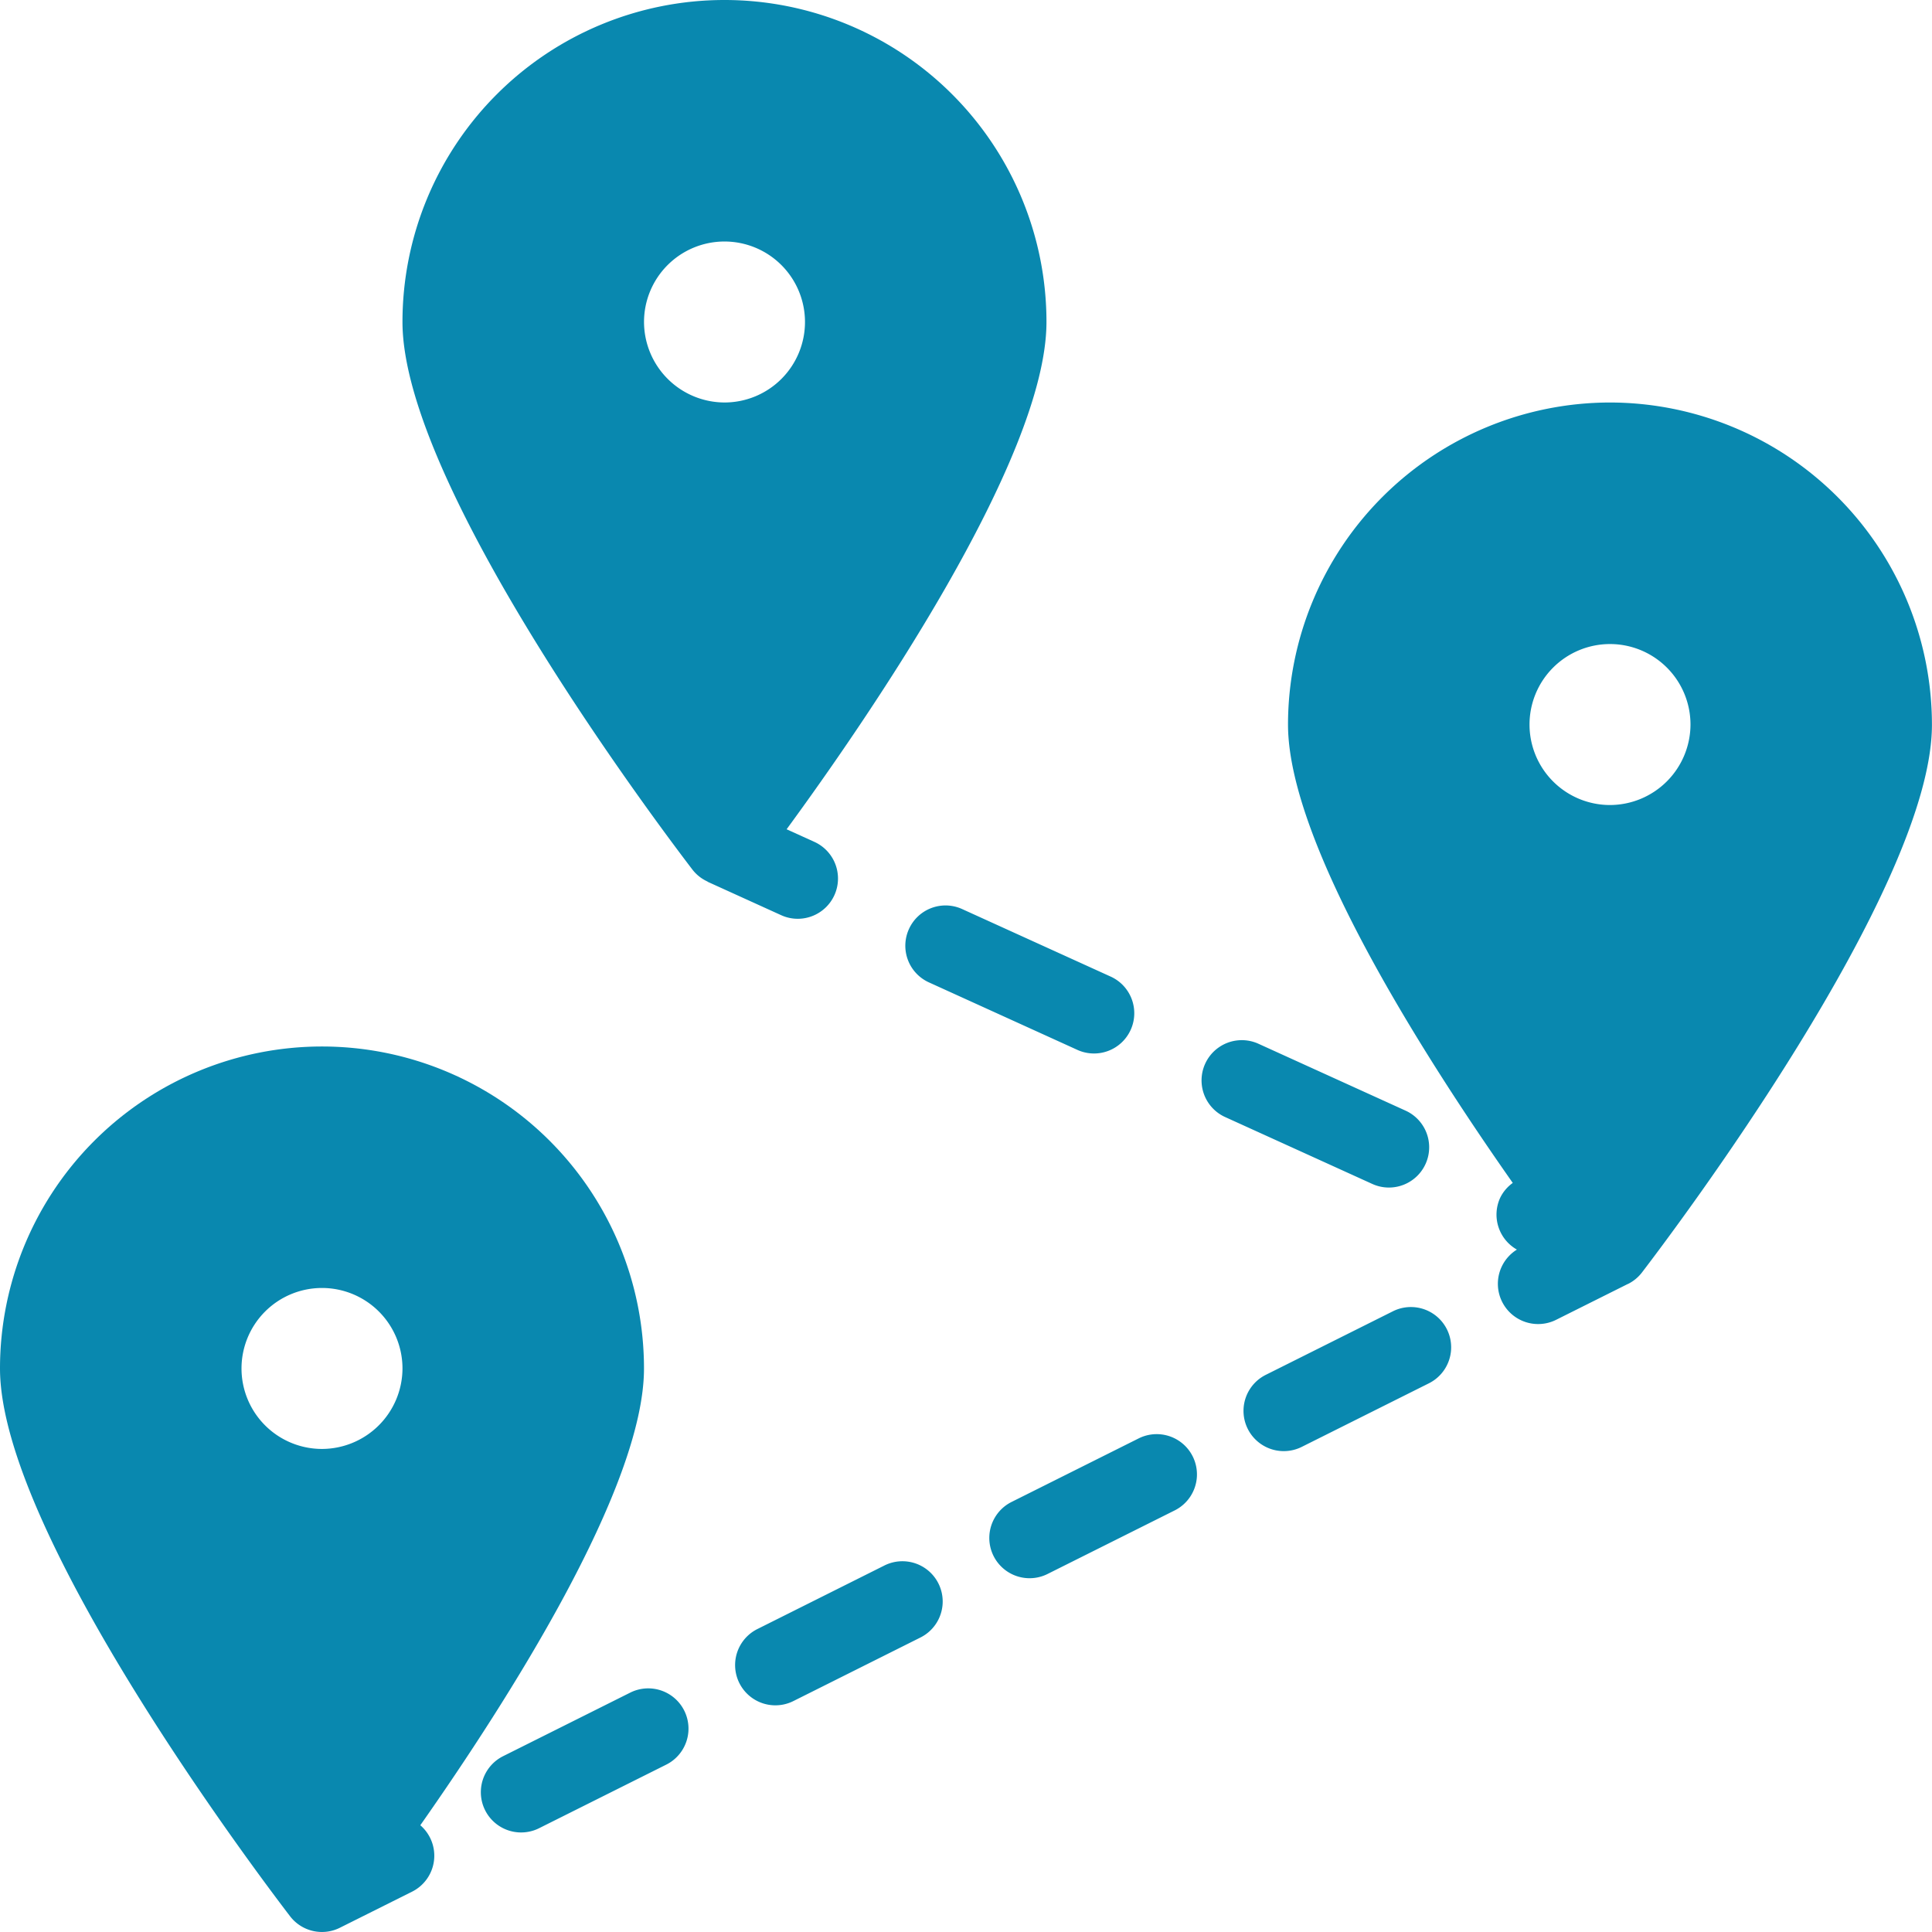
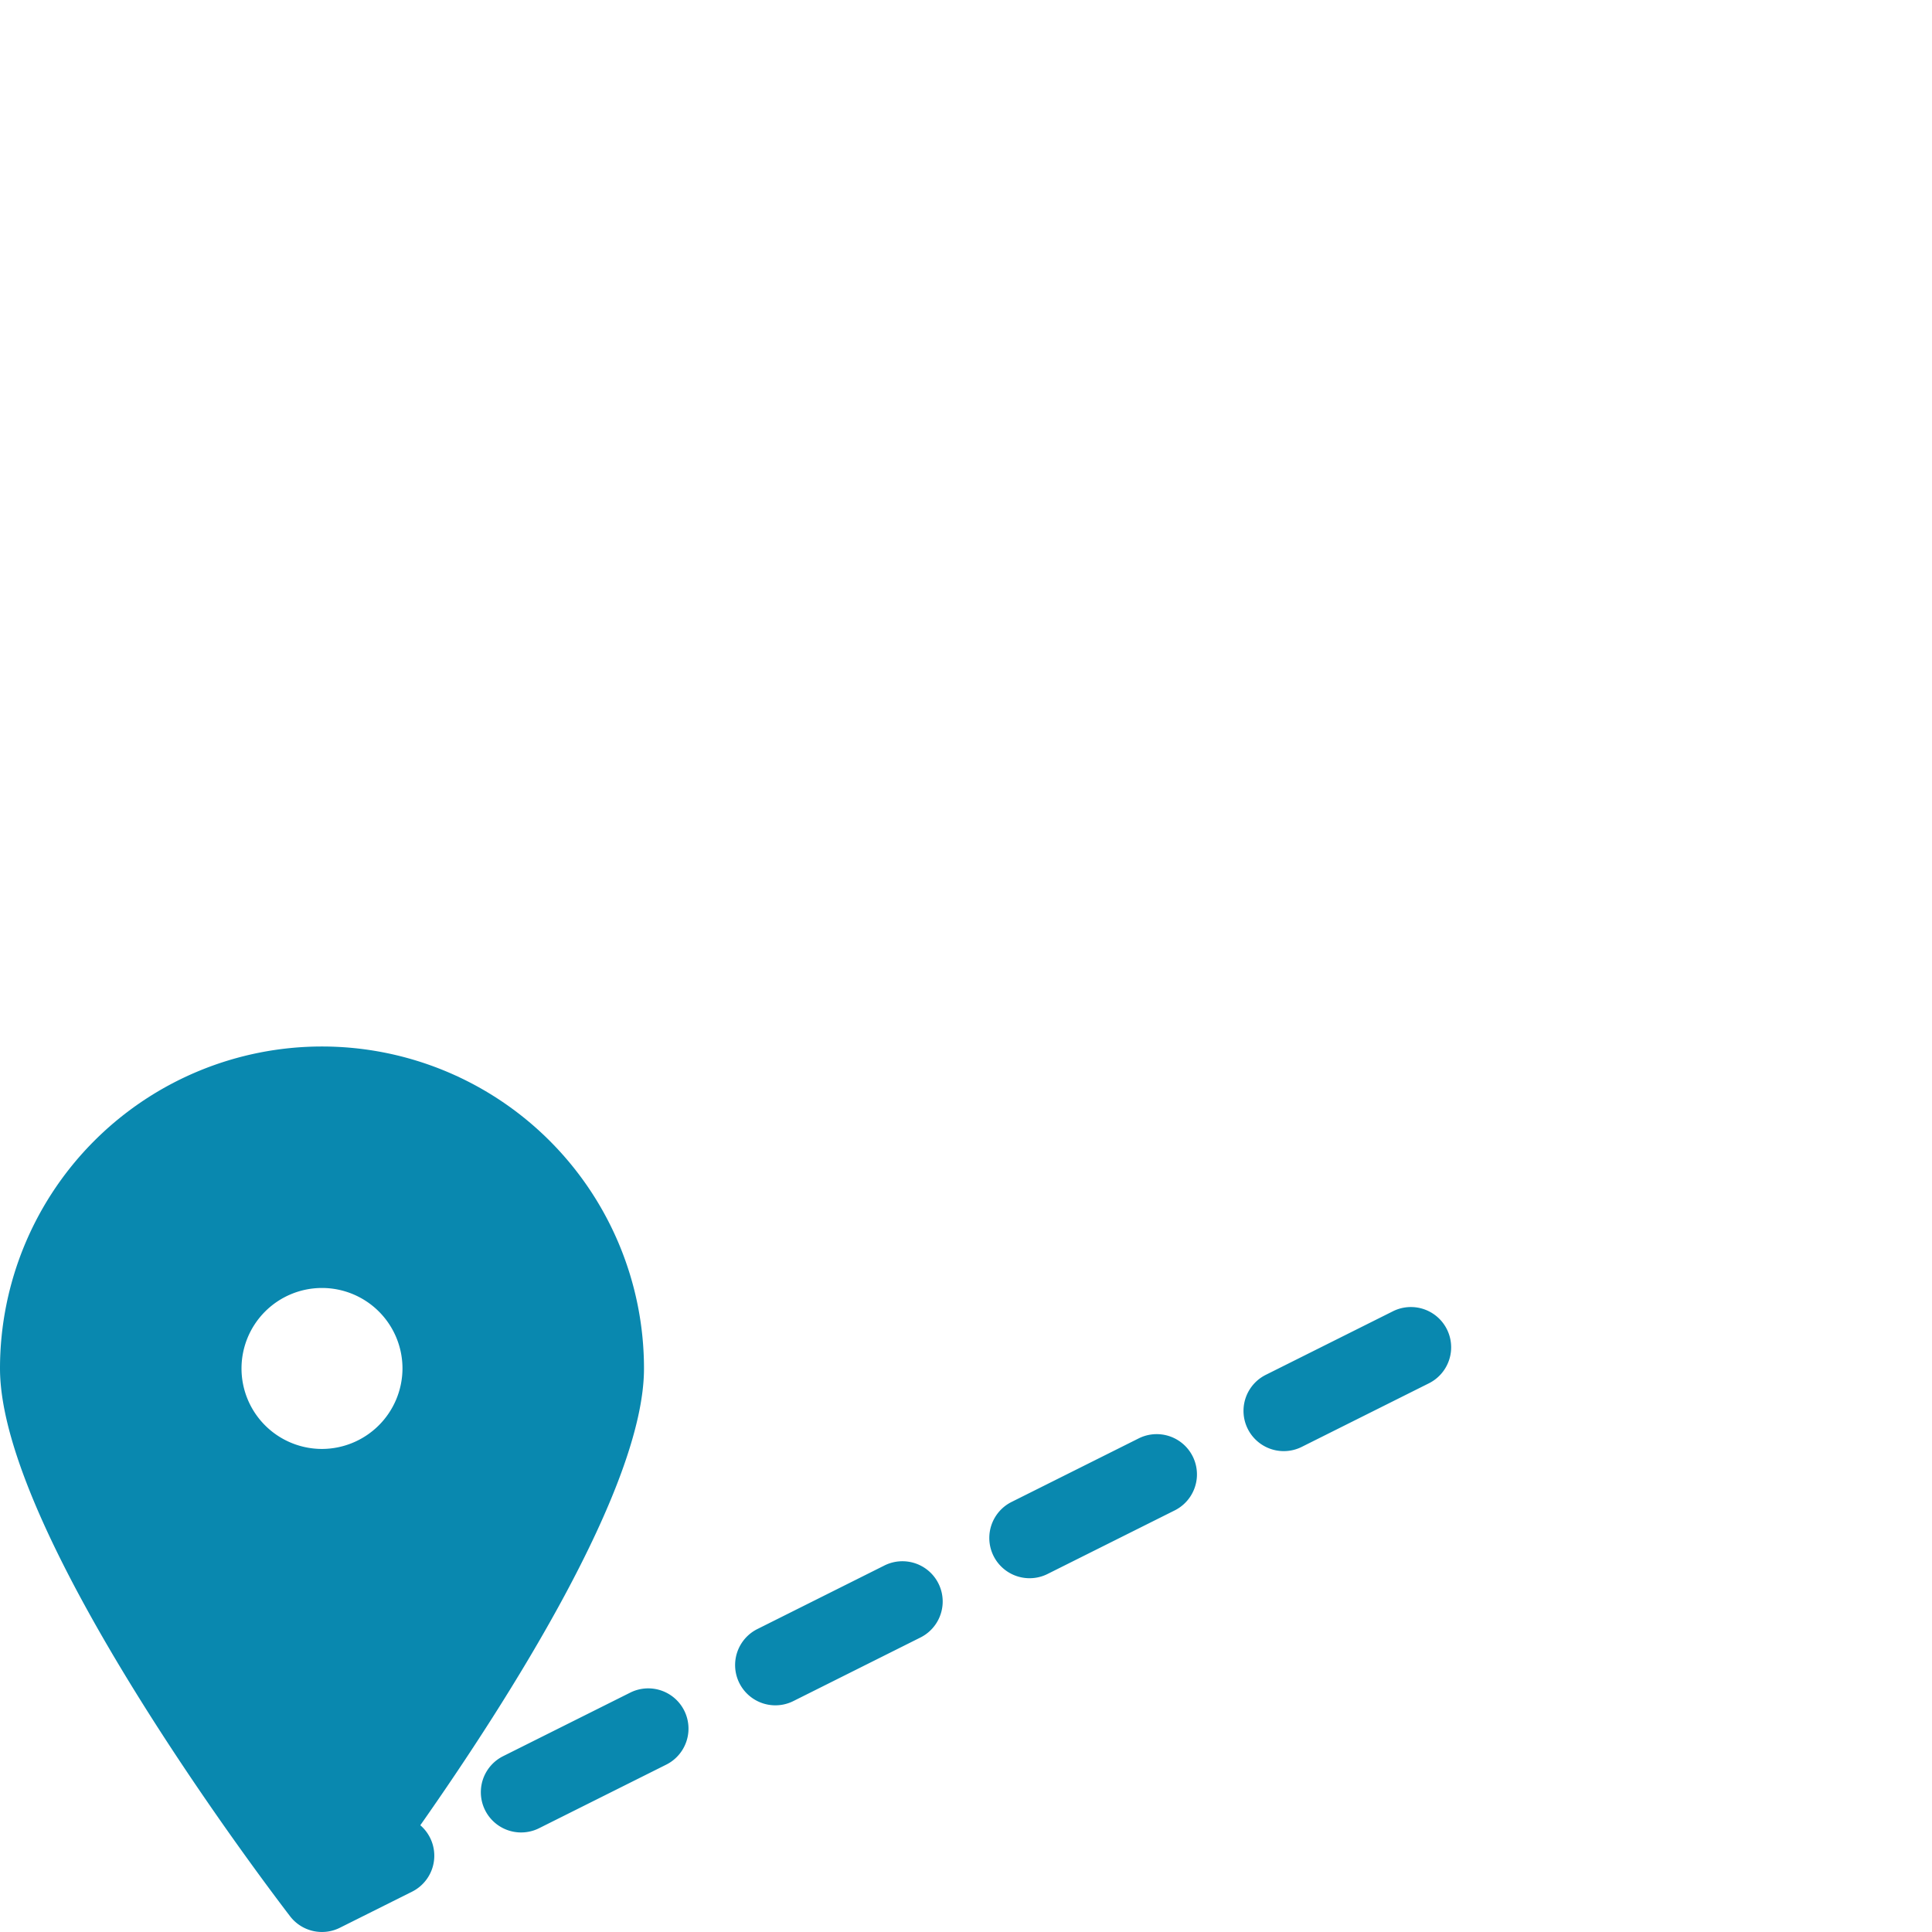
<svg xmlns="http://www.w3.org/2000/svg" id="_003-distance" width="59.845" height="59.845" data-name="003-distance" viewBox="0 0 59.845 59.845">
  <defs>
    <style>
            .cls-1{fill:#0988af}
        </style>
  </defs>
  <g id="Group_1274" data-name="Group 1274">
    <g id="Group_1273" data-name="Group 1273">
-       <path id="Path_434" d="M351.308 106.667a9.986 9.986 0 0 0-9.974 9.974c0 3.716 4.283 10.385 6.962 14.2a1.221 1.221 0 0 0-.392.465 1.246 1.246 0 0 0 .52 1.6 1.247 1.247 0 0 0 1.211 2.177l2.225-1.112h.005a1.245 1.245 0 0 0 .431-.354c.919-1.2 8.984-11.871 8.984-16.967a9.986 9.986 0 0 0-9.972-9.983zm0 12.468a2.493 2.493 0 1 1 2.493-2.493 2.5 2.5 0 0 1-2.493 2.493z" class="cls-1" data-name="Path 434" transform="translate(-301.437 -94.199)" />
      <path id="Path_435" d="M13.019 301.457c2.681-3.818 6.929-10.447 6.929-14.149a9.974 9.974 0 0 0-19.948 0c0 5.1 8.065 15.766 8.984 16.966a1.244 1.244 0 0 0 1.547.356l2.231-1.115a1.245 1.245 0 0 0 .257-2.059zM9.974 289.8a2.493 2.493 0 1 1 2.493-2.493 2.5 2.5 0 0 1-2.493 2.493z" class="cls-1" data-name="Path 435" transform="translate(0 -244.918)" />
      <path id="Path_436" d="M199.434 413.886l-3.936 1.969a1.247 1.247 0 0 0 1.115 2.231l3.936-1.969a1.247 1.247 0 0 0-1.115-2.231z" class="cls-1" data-name="Path 436" transform="translate(-172.038 -365.394)" />
      <path id="Path_437" d="M334.174 346.517l-3.938 1.969a1.247 1.247 0 0 0 1.115 2.231l3.938-1.969a1.247 1.247 0 0 0-1.115-2.231z" class="cls-1" data-name="Path 437" transform="translate(-291.028 -305.899)" />
      <path id="Path_438" d="M132.06 447.578l-3.938 1.969a1.247 1.247 0 0 0 1.115 2.231l3.938-1.969a1.247 1.247 0 0 0-1.115-2.231z" class="cls-1" data-name="Path 438" transform="translate(-112.538 -395.148)" />
      <path id="Path_439" d="M266.8 380.195l-3.938 1.969a1.247 1.247 0 0 0 1.115 2.231l3.938-1.969a1.247 1.247 0 0 0-1.115-2.231z" class="cls-1" data-name="Path 439" transform="translate(-231.528 -335.64)" />
-       <path id="Path_440" d="M324.072 280.141a1.247 1.247 0 0 0 .517-2.382l-4.578-2.081a1.247 1.247 0 0 0-1.032 2.27l4.578 2.081a1.236 1.236 0 0 0 .515.112z" class="cls-1" data-name="Path 440" transform="translate(-281.05 -243.356)" />
-       <path id="Path_441" d="M240.037 240.689a1.246 1.246 0 0 0 .619 1.651l4.577 2.081a1.247 1.247 0 1 0 1.032-2.27l-4.577-2.081a1.243 1.243 0 0 0-1.651.619z" class="cls-1" data-name="Path 441" transform="translate(-211.882 -211.91)" />
-       <path id="Path_442" d="M118.909 28.46a1.247 1.247 0 0 0 .517-2.382l-.861-.391c2.362-3.224 8.049-11.429 8.049-15.713a9.974 9.974 0 0 0-19.948 0c0 5.1 8.065 15.766 8.984 16.966a1.237 1.237 0 0 0 .462.365c.008 0 0 .007.012.011l2.269 1.031a1.236 1.236 0 0 0 .516.113zm-4.761-18.486a2.493 2.493 0 1 1 2.493 2.493 2.5 2.5 0 0 1-2.493-2.493z" class="cls-1" data-name="Path 442" transform="translate(-94.199)" />
    </g>
  </g>
</svg>